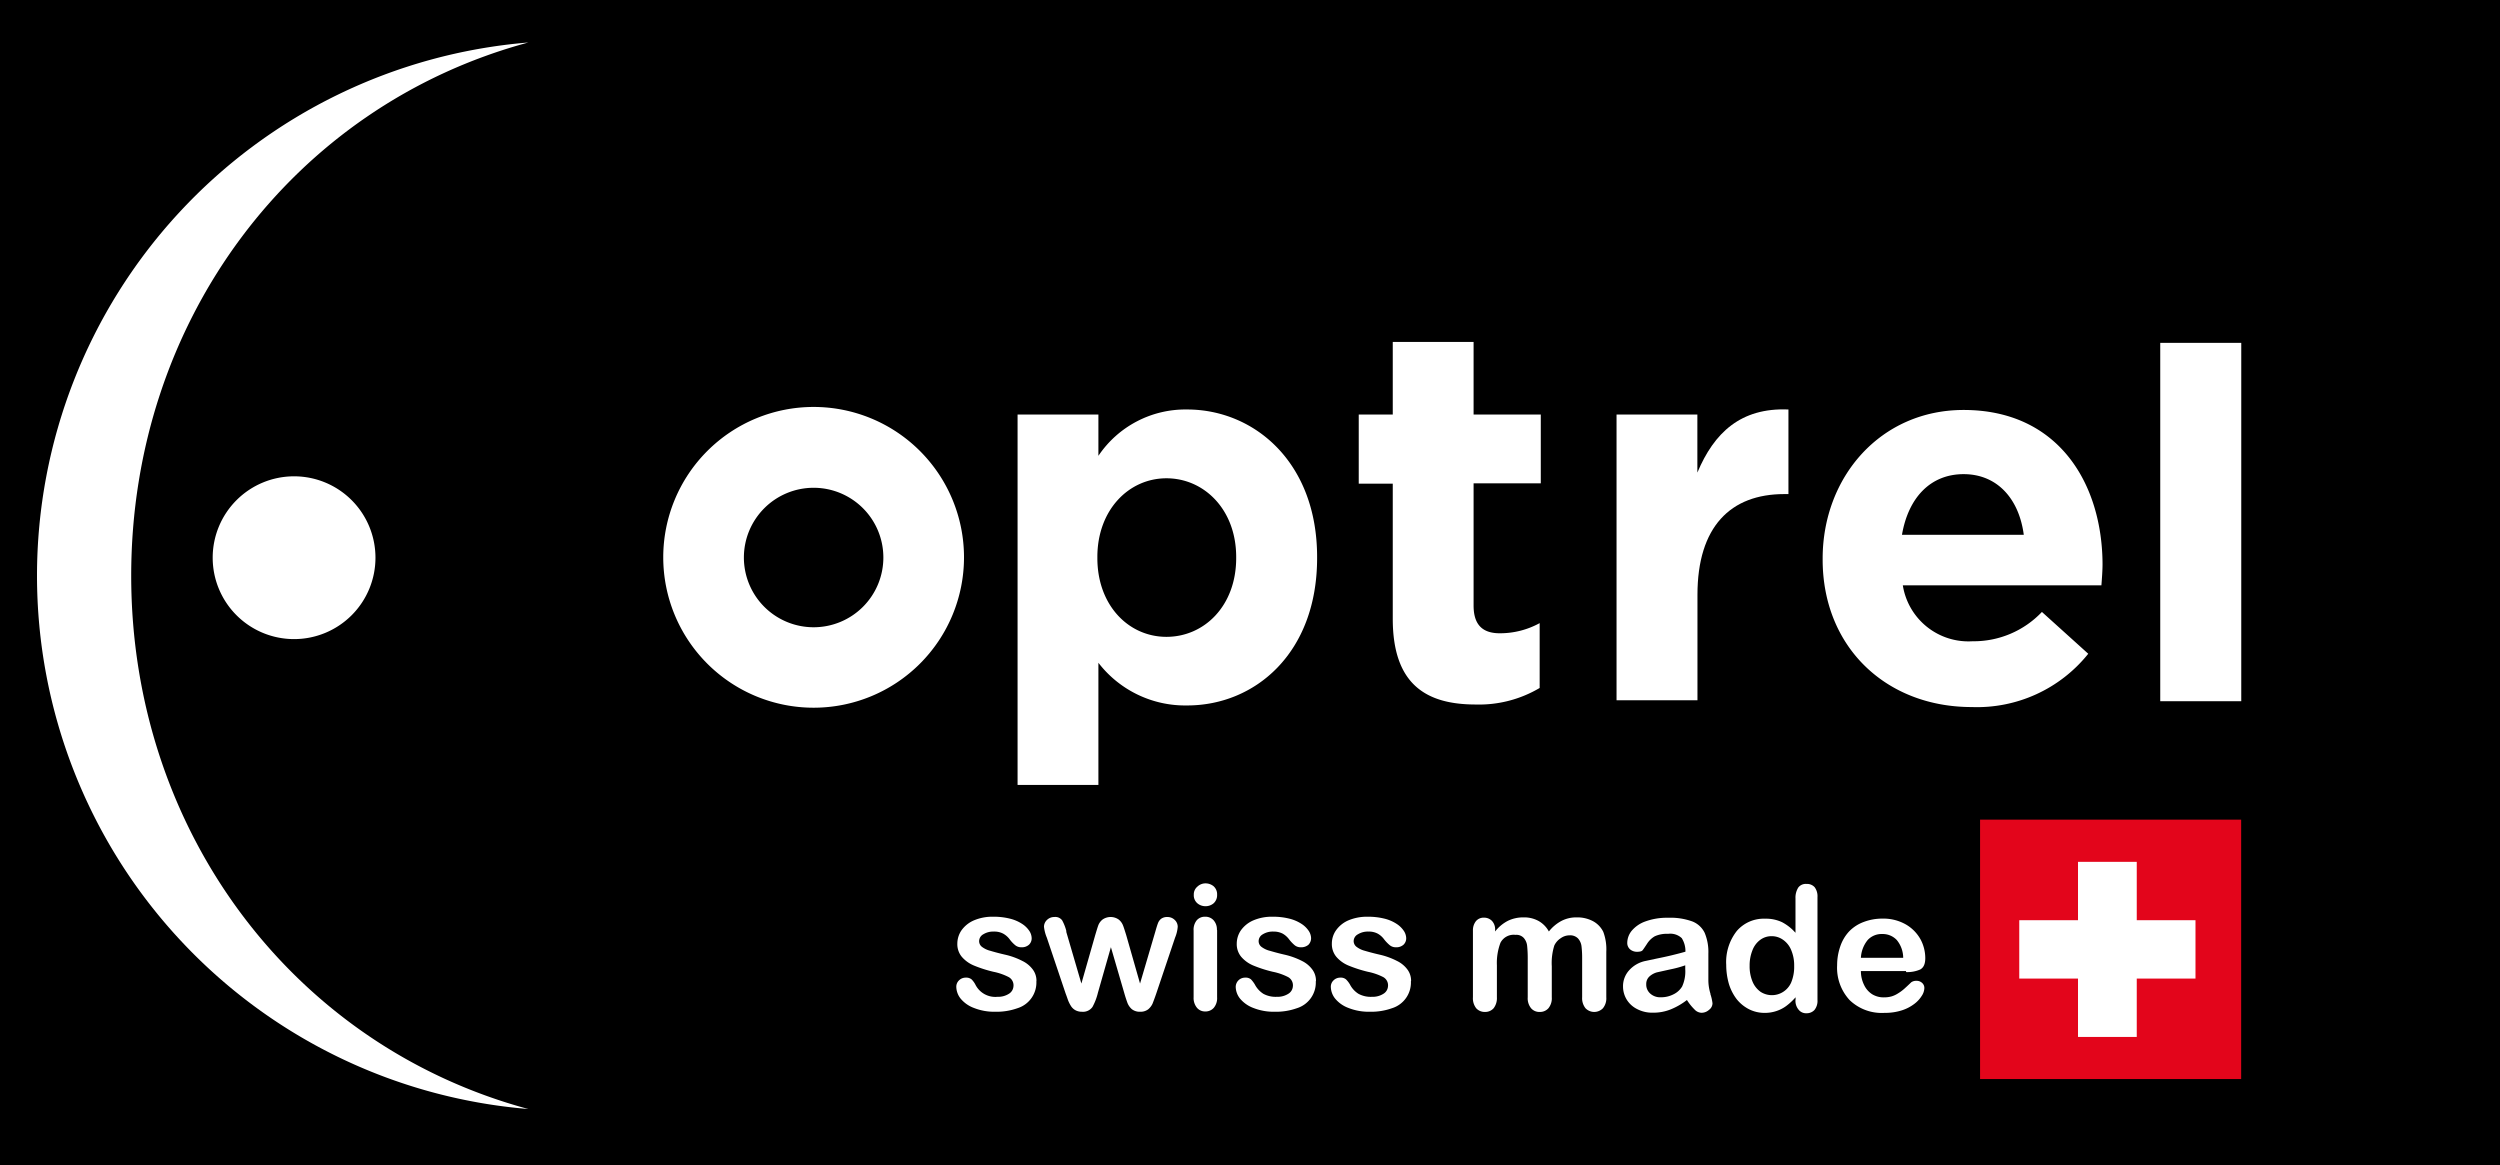
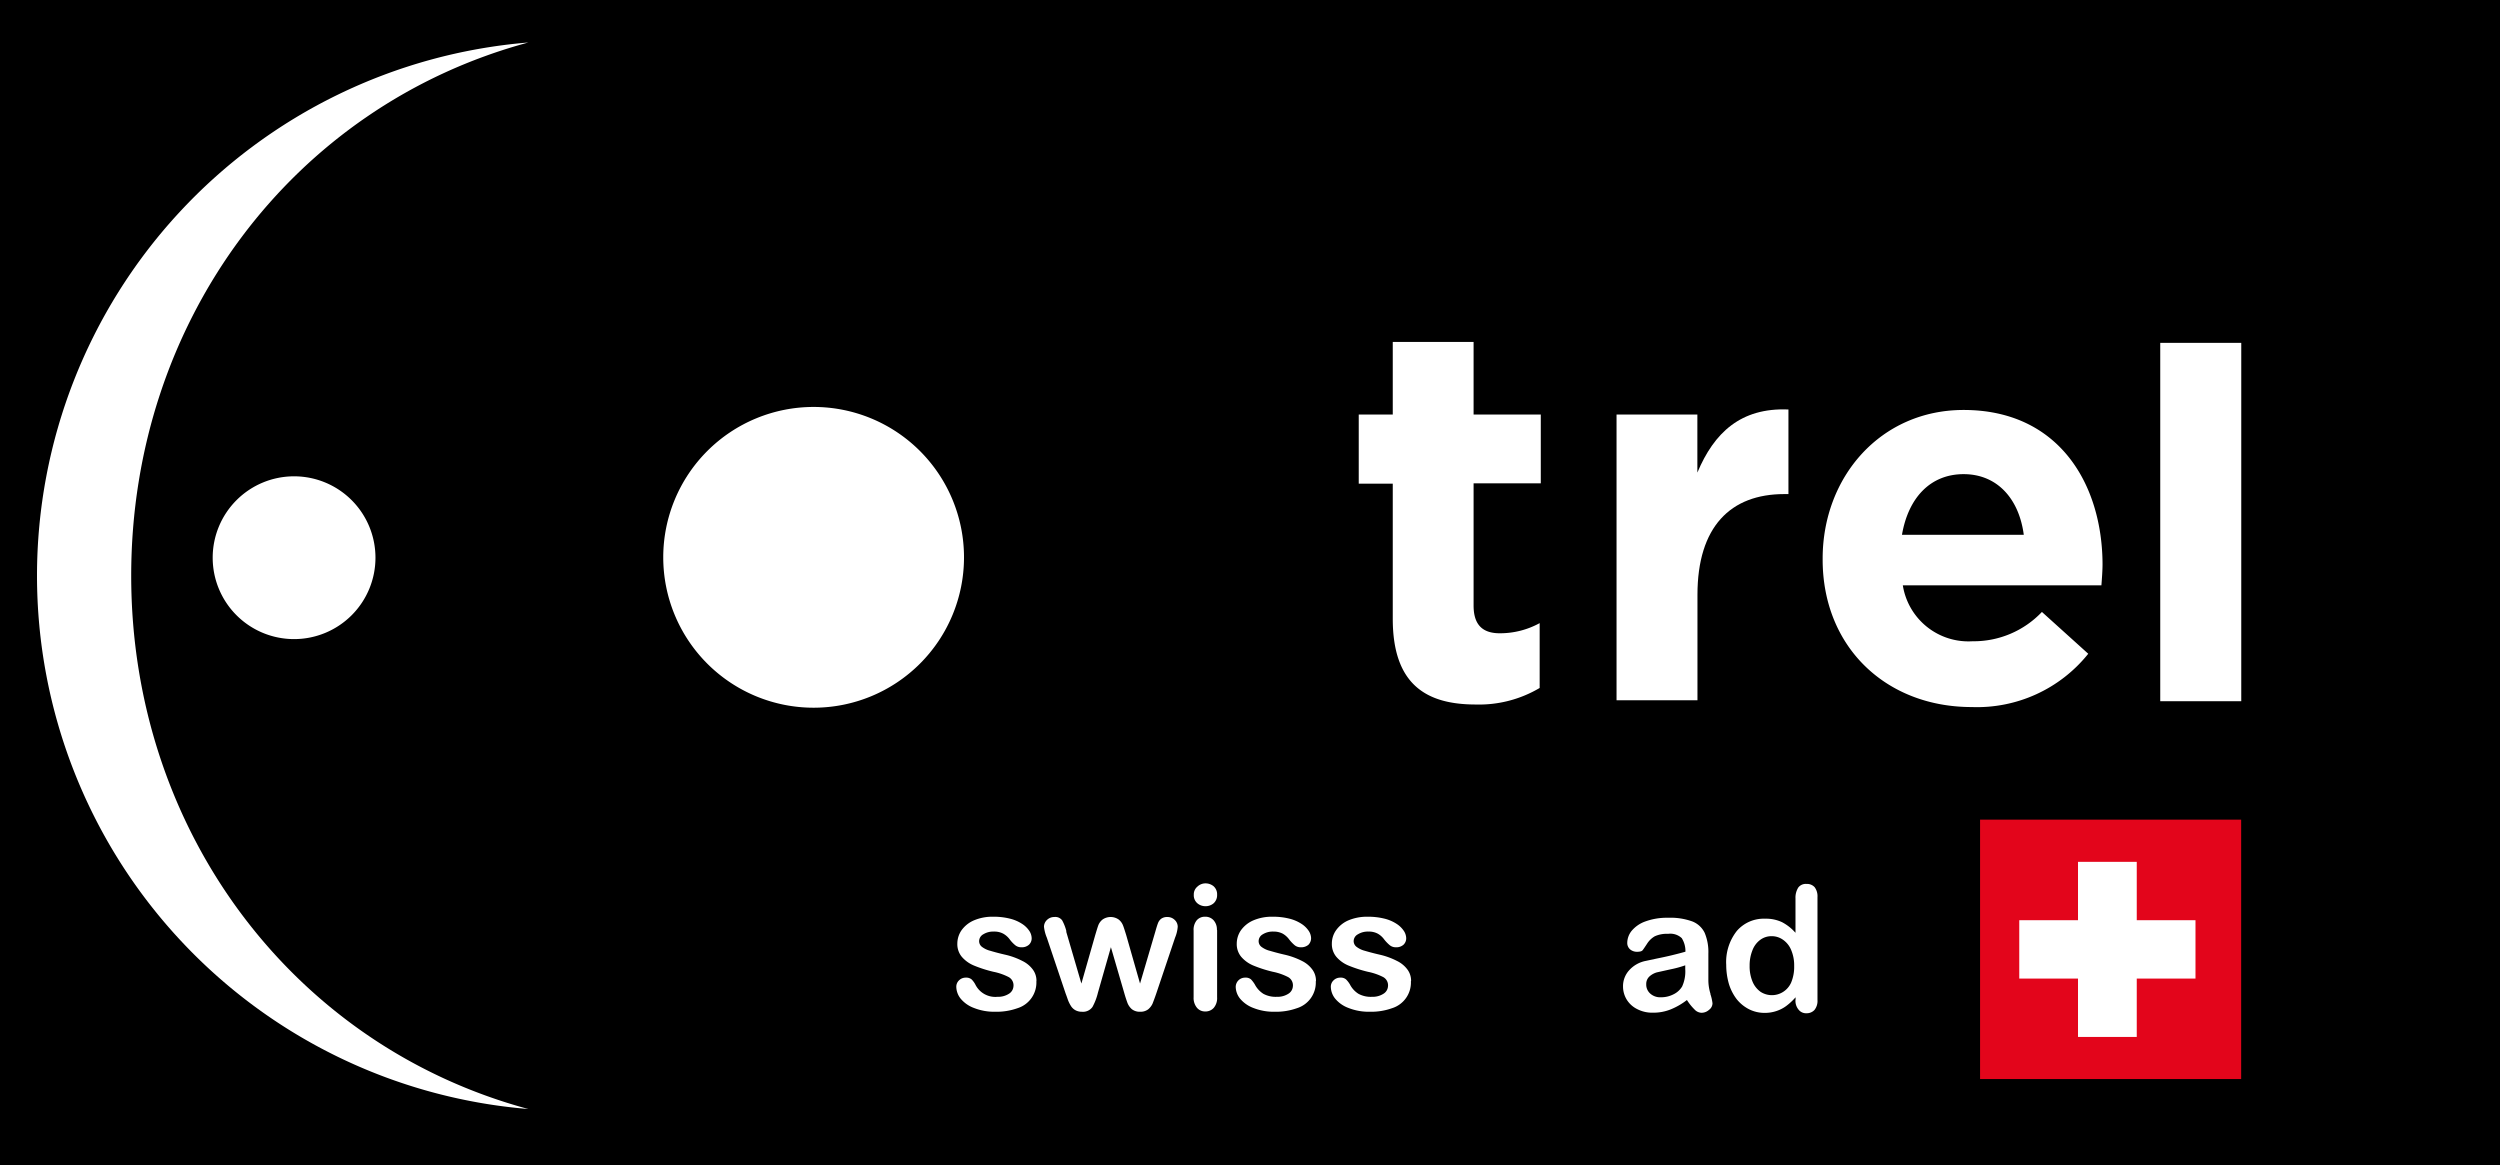
<svg xmlns="http://www.w3.org/2000/svg" id="Ebene_1" data-name="Ebene 1" viewBox="0 0 266 124">
  <defs>
    <style>.cls-1{fill:#fff;}.cls-2{fill:#e3051b;}</style>
  </defs>
  <rect width="266" height="124" />
-   <path class="cls-1" d="M249.57,173.19a16,16,0,1,0,16,16,16,16,0,0,0-16-16m0,23.44a7.42,7.42,0,1,1,7.42-7.41,7.42,7.42,0,0,1-7.42,7.41" transform="translate(-163 -129.89)" />
+   <path class="cls-1" d="M249.57,173.19a16,16,0,1,0,16,16,16,16,0,0,0-16-16m0,23.44" transform="translate(-163 -129.89)" />
  <rect class="cls-1" x="229.85" y="36.48" width="8.62" height="38.13" />
  <path class="cls-1" d="M386.71,190c0-8.6-4.65-16.49-14.78-16.49-8.84,0-15,7.13-15,15.81v.11c0,9.29,6.73,15.69,15.86,15.69a15.16,15.16,0,0,0,12.4-5.67L380.26,195a10,10,0,0,1-7.37,3.12,7.07,7.07,0,0,1-7.43-5.95h21.13c.06-.79.12-1.59.12-2.26m-21.34-3.12c.67-3.91,3-6.45,6.56-6.45s5.89,2.6,6.4,6.45Z" transform="translate(-163 -129.89)" />
  <path class="cls-1" d="M343.6,180.15V174H335V204.4h8.61V193.18c0-7.25,3.52-10.72,9.23-10.72h.45v-9c-5.09-.22-7.92,2.5-9.68,6.69" transform="translate(-163 -129.89)" />
-   <path class="cls-1" d="M289.32,173.46a11.15,11.15,0,0,0-9.45,4.93V174h-8.6v39.41h8.6v-13a11.65,11.65,0,0,0,9.45,4.54c7.2,0,13.82-5.55,13.82-15.68v-.12c0-10.13-6.74-15.69-13.82-15.69m5.21,15.81c0,5.09-3.4,8.38-7.42,8.38s-7.35-3.34-7.35-8.38v-.12c0-5,3.34-8.37,7.35-8.37s7.42,3.33,7.42,8.37Z" transform="translate(-163 -129.89)" />
  <path class="cls-1" d="M319.79,166.27h-8.6V174h-3.62v7.35h3.62v14.38c0,7,3.57,9.12,8.83,9.12a12.66,12.66,0,0,0,6.8-1.76v-6.9a8.76,8.76,0,0,1-4.25,1.08c-1.92,0-2.78-1-2.78-2.95v-13h7.15V174h-7.15Z" transform="translate(-163 -129.89)" />
  <path class="cls-1" d="M219.22,134.41a56.93,56.93,0,0,0,0,113.48c-25-6.74-42.26-29.59-42.26-56.74s17.23-50,42.26-56.74" transform="translate(-163 -129.89)" />
  <path class="cls-1" d="M194.28,197.89a8.66,8.66,0,1,0-8.65-8.65,8.66,8.66,0,0,0,8.65,8.65" transform="translate(-163 -129.89)" />
  <path class="cls-1" d="M273.27,234.3a2.86,2.86,0,0,1-2,2.86,6.61,6.61,0,0,1-2.37.38,5.86,5.86,0,0,1-2.29-.41,3.33,3.33,0,0,1-1.41-1,2.08,2.08,0,0,1-.45-1.23.93.93,0,0,1,.29-.7,1,1,0,0,1,.74-.29.88.88,0,0,1,.6.19,2.35,2.35,0,0,1,.39.53,2.37,2.37,0,0,0,2.37,1.32,2.11,2.11,0,0,0,1.22-.33,1,1,0,0,0,.47-.76,1,1,0,0,0-.49-1,6.16,6.16,0,0,0-1.63-.57,13.63,13.63,0,0,1-2.09-.67,3.43,3.43,0,0,1-1.28-.92,2.11,2.11,0,0,1-.48-1.41,2.52,2.52,0,0,1,.44-1.41,3.15,3.15,0,0,1,1.32-1.06,5,5,0,0,1,2.09-.39,7,7,0,0,1,1.73.2,4.18,4.18,0,0,1,1.28.54,2.65,2.65,0,0,1,.78.74,1.47,1.47,0,0,1,.27.8.93.93,0,0,1-.29.7,1.13,1.13,0,0,1-.81.27,1,1,0,0,1-.65-.22,3.57,3.57,0,0,1-.61-.65,2.18,2.18,0,0,0-.67-.58,2,2,0,0,0-1-.22,2,2,0,0,0-1.12.29.84.84,0,0,0-.44.71.76.76,0,0,0,.32.64,2.46,2.46,0,0,0,.89.41c.36.11.87.25,1.52.4a7.63,7.63,0,0,1,1.88.68,3,3,0,0,1,1.11.92,2,2,0,0,1,.38,1.21" transform="translate(-163 -129.89)" />
  <path class="cls-1" d="M276.44,229l1.62,5.54,1.47-5.15c.16-.53.27-.9.35-1.1a1.46,1.46,0,0,1,.43-.56,1.5,1.5,0,0,1,1.72,0,1.47,1.47,0,0,1,.44.58c.09.21.2.57.36,1.08l1.47,5.15,1.63-5.54c.11-.39.2-.68.27-.86a1.1,1.1,0,0,1,.33-.48,1.06,1.06,0,0,1,.68-.2,1.09,1.09,0,0,1,.78.31,1,1,0,0,1,.32.73,3.75,3.75,0,0,1-.28,1.15l-2,5.94c-.17.5-.31.86-.4,1.09a1.73,1.73,0,0,1-.46.6,1.34,1.34,0,0,1-.86.26,1.35,1.35,0,0,1-.89-.28,1.73,1.73,0,0,1-.47-.69c-.1-.28-.22-.63-.34-1.06l-1.41-4.84-1.38,4.84a6.13,6.13,0,0,1-.58,1.52,1.23,1.23,0,0,1-1.12.51,1.41,1.41,0,0,1-.69-.16,1.3,1.3,0,0,1-.48-.45,3.51,3.51,0,0,1-.34-.7c-.09-.27-.17-.48-.23-.64l-2-5.94a4.23,4.23,0,0,1-.3-1.15,1,1,0,0,1,.31-.72,1.1,1.1,0,0,1,.79-.32.9.9,0,0,1,.83.35,4.8,4.8,0,0,1,.46,1.19" transform="translate(-163 -129.89)" />
  <path class="cls-1" d="M291.27,226.31a1.31,1.31,0,0,1-.88-.32,1.11,1.11,0,0,1-.37-.9,1.07,1.07,0,0,1,.38-.86,1.25,1.25,0,0,1,.87-.35,1.35,1.35,0,0,1,.86.31,1.14,1.14,0,0,1,.37.9,1.16,1.16,0,0,1-.36.9,1.3,1.3,0,0,1-.87.32" transform="translate(-163 -129.89)" />
  <path class="cls-1" d="M292.5,228.87V236a1.6,1.6,0,0,1-.36,1.13,1.17,1.17,0,0,1-.9.38,1.12,1.12,0,0,1-.88-.39A1.63,1.63,0,0,1,290,236v-7.09a1.59,1.59,0,0,1,.34-1.11,1.13,1.13,0,0,1,.88-.37,1.16,1.16,0,0,1,.9.37,1.45,1.45,0,0,1,.36,1" transform="translate(-163 -129.89)" />
  <path class="cls-1" d="M303,234.3a2.86,2.86,0,0,1-2,2.86,6.61,6.61,0,0,1-2.37.38,5.86,5.86,0,0,1-2.29-.41,3.39,3.39,0,0,1-1.41-1,2.08,2.08,0,0,1-.45-1.23,1,1,0,0,1,.29-.7,1,1,0,0,1,.74-.29.86.86,0,0,1,.6.19,3.16,3.16,0,0,1,.4.53,2.62,2.62,0,0,0,.91,1,2.74,2.74,0,0,0,1.45.32,2.11,2.11,0,0,0,1.22-.33,1,1,0,0,0,.47-.76,1,1,0,0,0-.49-1,6.16,6.16,0,0,0-1.63-.57,13.63,13.63,0,0,1-2.09-.67,3.43,3.43,0,0,1-1.28-.92,2.11,2.11,0,0,1-.48-1.41,2.52,2.52,0,0,1,.44-1.41,3.15,3.15,0,0,1,1.32-1.06,5,5,0,0,1,2.09-.39,7,7,0,0,1,1.73.2,4.18,4.18,0,0,1,1.28.54,2.65,2.65,0,0,1,.78.74,1.47,1.47,0,0,1,.27.8,1,1,0,0,1-.28.7,1.18,1.18,0,0,1-.82.27,1,1,0,0,1-.65-.22,4,4,0,0,1-.61-.65,2.26,2.26,0,0,0-.66-.58,2.09,2.09,0,0,0-1-.22,2,2,0,0,0-1.12.29.84.84,0,0,0-.44.71.76.76,0,0,0,.32.64,2.46,2.46,0,0,0,.89.41c.37.11.87.25,1.52.4a7.88,7.88,0,0,1,1.89.68,3,3,0,0,1,1.1.92,2,2,0,0,1,.38,1.21" transform="translate(-163 -129.89)" />
  <path class="cls-1" d="M313.12,234.3a2.86,2.86,0,0,1-2,2.86,6.61,6.61,0,0,1-2.37.38,5.86,5.86,0,0,1-2.29-.41,3.33,3.33,0,0,1-1.41-1,2.08,2.08,0,0,1-.45-1.23.93.93,0,0,1,.29-.7,1,1,0,0,1,.73-.29.85.85,0,0,1,.6.19,2.71,2.71,0,0,1,.41.53,2.54,2.54,0,0,0,.91,1,2.71,2.71,0,0,0,1.45.32,2.11,2.11,0,0,0,1.22-.33,1,1,0,0,0,.47-.76,1,1,0,0,0-.49-1,6.26,6.26,0,0,0-1.64-.57,13.84,13.84,0,0,1-2.08-.67,3.43,3.43,0,0,1-1.28-.92,2.11,2.11,0,0,1-.48-1.41,2.45,2.45,0,0,1,.44-1.41,3.12,3.12,0,0,1,1.31-1.06,5.1,5.1,0,0,1,2.09-.39,7.17,7.17,0,0,1,1.74.2,4.18,4.18,0,0,1,1.28.54,2.65,2.65,0,0,1,.78.74,1.47,1.47,0,0,1,.27.8.93.93,0,0,1-.29.7,1.13,1.13,0,0,1-.81.27,1,1,0,0,1-.65-.22,4,4,0,0,1-.62-.65,2.14,2.14,0,0,0-.66-.58,2,2,0,0,0-1-.22,2,2,0,0,0-1.11.29.83.83,0,0,0-.45.71.77.77,0,0,0,.33.64,2.49,2.49,0,0,0,.88.41c.37.11.88.25,1.53.4a7.79,7.79,0,0,1,1.88.68,3,3,0,0,1,1.11.92,2,2,0,0,1,.38,1.21" transform="translate(-163 -129.89)" />
-   <path class="cls-1" d="M328.11,232.68V236a1.67,1.67,0,0,1-.36,1.17,1.19,1.19,0,0,1-.93.39,1.15,1.15,0,0,1-.91-.39,1.67,1.67,0,0,1-.36-1.17V232a13.35,13.35,0,0,0-.06-1.45,1.53,1.53,0,0,0-.35-.85,1.06,1.06,0,0,0-.89-.34,1.58,1.58,0,0,0-1.6.84,6.06,6.06,0,0,0-.38,2.4V236a1.76,1.76,0,0,1-.35,1.17,1.19,1.19,0,0,1-.92.39,1.21,1.21,0,0,1-.93-.39,1.71,1.71,0,0,1-.35-1.17v-7.1a1.55,1.55,0,0,1,.32-1,1.06,1.06,0,0,1,.85-.37,1.15,1.15,0,0,1,.85.34,1.3,1.3,0,0,1,.34.94V229a4.11,4.11,0,0,1,1.37-1.14,3.72,3.72,0,0,1,1.64-.36,3.17,3.17,0,0,1,1.61.38,2.82,2.82,0,0,1,1.1,1.12,4.24,4.24,0,0,1,1.35-1.13,3.39,3.39,0,0,1,1.59-.37,3.56,3.56,0,0,1,1.75.4,2.58,2.58,0,0,1,1.1,1.14,5.31,5.31,0,0,1,.32,2.12V236a1.67,1.67,0,0,1-.36,1.17,1.29,1.29,0,0,1-1.85,0,1.71,1.71,0,0,1-.36-1.17v-4.17a10.51,10.51,0,0,0-.07-1.28,1.52,1.52,0,0,0-.37-.81,1.16,1.16,0,0,0-.91-.33,1.6,1.6,0,0,0-.92.3,1.87,1.87,0,0,0-.69.78,6.22,6.22,0,0,0-.27,2.21" transform="translate(-163 -129.89)" />
  <path class="cls-1" d="M345,235.65a5,5,0,0,1-.23-1.45c0-.5,0-.95,0-1.35s0-.9,0-1.49a5.27,5.27,0,0,0-.39-2.21,2.44,2.44,0,0,0-1.32-1.22,6.84,6.84,0,0,0-2.57-.39,6.72,6.72,0,0,0-2.45.4,3.38,3.38,0,0,0-1.44,1,2.07,2.07,0,0,0-.46,1.27.9.9,0,0,0,.3.69,1.12,1.12,0,0,0,.73.26c.31,0,.51-.05.6-.16s.25-.35.48-.7a2.37,2.37,0,0,1,.82-.79,3.09,3.09,0,0,1,1.42-.26,1.77,1.77,0,0,1,1.45.46,2.58,2.58,0,0,1,.39,1.44c-.52.15-1,.27-1.45.38s-1,.23-1.6.35l-1.17.25a3.19,3.19,0,0,0-1.77,1,2.51,2.51,0,0,0-.65,1.73,2.68,2.68,0,0,0,.4,1.4,2.74,2.74,0,0,0,1.11,1,3.46,3.46,0,0,0,1.67.38,4.93,4.93,0,0,0,1.89-.35,7.21,7.21,0,0,0,1.73-1,5.55,5.55,0,0,0,.8,1,1.06,1.06,0,0,0,.75.36,1.2,1.2,0,0,0,.81-.32.88.88,0,0,0,.36-.69,4.87,4.87,0,0,0-.23-1M342.31,233a3.85,3.85,0,0,1-.33,1.85,2.17,2.17,0,0,1-.91.83,2.87,2.87,0,0,1-1.36.32,1.57,1.57,0,0,1-1.12-.39,1.27,1.27,0,0,1-.43-1,1.07,1.07,0,0,1,.37-.85,2,2,0,0,1,.76-.41l1.44-.32a11.37,11.37,0,0,0,1.58-.43Z" transform="translate(-163 -129.89)" />
  <path class="cls-1" d="M354.05,236.22V236a6.42,6.42,0,0,1-1,.93,3.66,3.66,0,0,1-1.06.54,3.79,3.79,0,0,1-1.24.19,3.63,3.63,0,0,1-1.64-.38,4,4,0,0,1-1.32-1.07,5.14,5.14,0,0,1-.84-1.65,7.39,7.39,0,0,1-.28-2,5.34,5.34,0,0,1,1.13-3.62,3.78,3.78,0,0,1,3-1.3,4,4,0,0,1,1.81.37,5,5,0,0,1,1.43,1.13v-3.66a2,2,0,0,1,.3-1.16,1,1,0,0,1,.87-.38,1.09,1.09,0,0,1,.87.35,1.61,1.61,0,0,1,.3,1.06v10.93a1.54,1.54,0,0,1-.32,1.07,1.12,1.12,0,0,1-.85.35,1,1,0,0,1-.83-.37,1.46,1.46,0,0,1-.34-1.05m-4.88-3.64a4.22,4.22,0,0,0,.32,1.72,2.51,2.51,0,0,0,.86,1.07,2.22,2.22,0,0,0,2.38,0,2.25,2.25,0,0,0,.86-1,4.33,4.33,0,0,0,.32-1.76,4.16,4.16,0,0,0-.32-1.7,2.46,2.46,0,0,0-.87-1.09,2.06,2.06,0,0,0-1.2-.38,2,2,0,0,0-1.22.39,2.45,2.45,0,0,0-.83,1.11,4.33,4.33,0,0,0-.3,1.67" transform="translate(-163 -129.89)" />
-   <path class="cls-1" d="M365.8,233.21H361a3.29,3.29,0,0,0,.34,1.48,2.35,2.35,0,0,0,.88,1,2.32,2.32,0,0,0,1.22.32,3,3,0,0,0,.81-.1,2.67,2.67,0,0,0,.71-.33,4.4,4.4,0,0,0,.64-.47c.19-.17.44-.4.75-.7a.88.88,0,0,1,.55-.16.85.85,0,0,1,.61.22.71.71,0,0,1,.24.58,1.58,1.58,0,0,1-.27.79,3.12,3.12,0,0,1-.79.86,4.38,4.38,0,0,1-1.33.69,5.86,5.86,0,0,1-1.85.27,4.92,4.92,0,0,1-3.71-1.36,5.06,5.06,0,0,1-1.33-3.7,6.15,6.15,0,0,1,.33-2,4.41,4.41,0,0,1,.95-1.61,4.17,4.17,0,0,1,1.54-1,5.53,5.53,0,0,1,2-.36,4.82,4.82,0,0,1,2.49.62,4.15,4.15,0,0,1,1.56,1.58,4.23,4.23,0,0,1,.51,2c0,.62-.17,1-.53,1.21a3.41,3.41,0,0,1-1.51.28M361,231.8h4.5a3,3,0,0,0-.69-1.9,2.06,2.06,0,0,0-1.56-.63,2,2,0,0,0-1.53.64,3.25,3.25,0,0,0-.72,1.89" transform="translate(-163 -129.89)" />
  <rect class="cls-2" x="210.68" y="87.21" width="27.78" height="27.6" />
  <rect class="cls-1" x="221.1" y="91.7" width="6.25" height="18.63" />
  <rect class="cls-1" x="214.85" y="97.91" width="18.75" height="6.21" />
</svg>